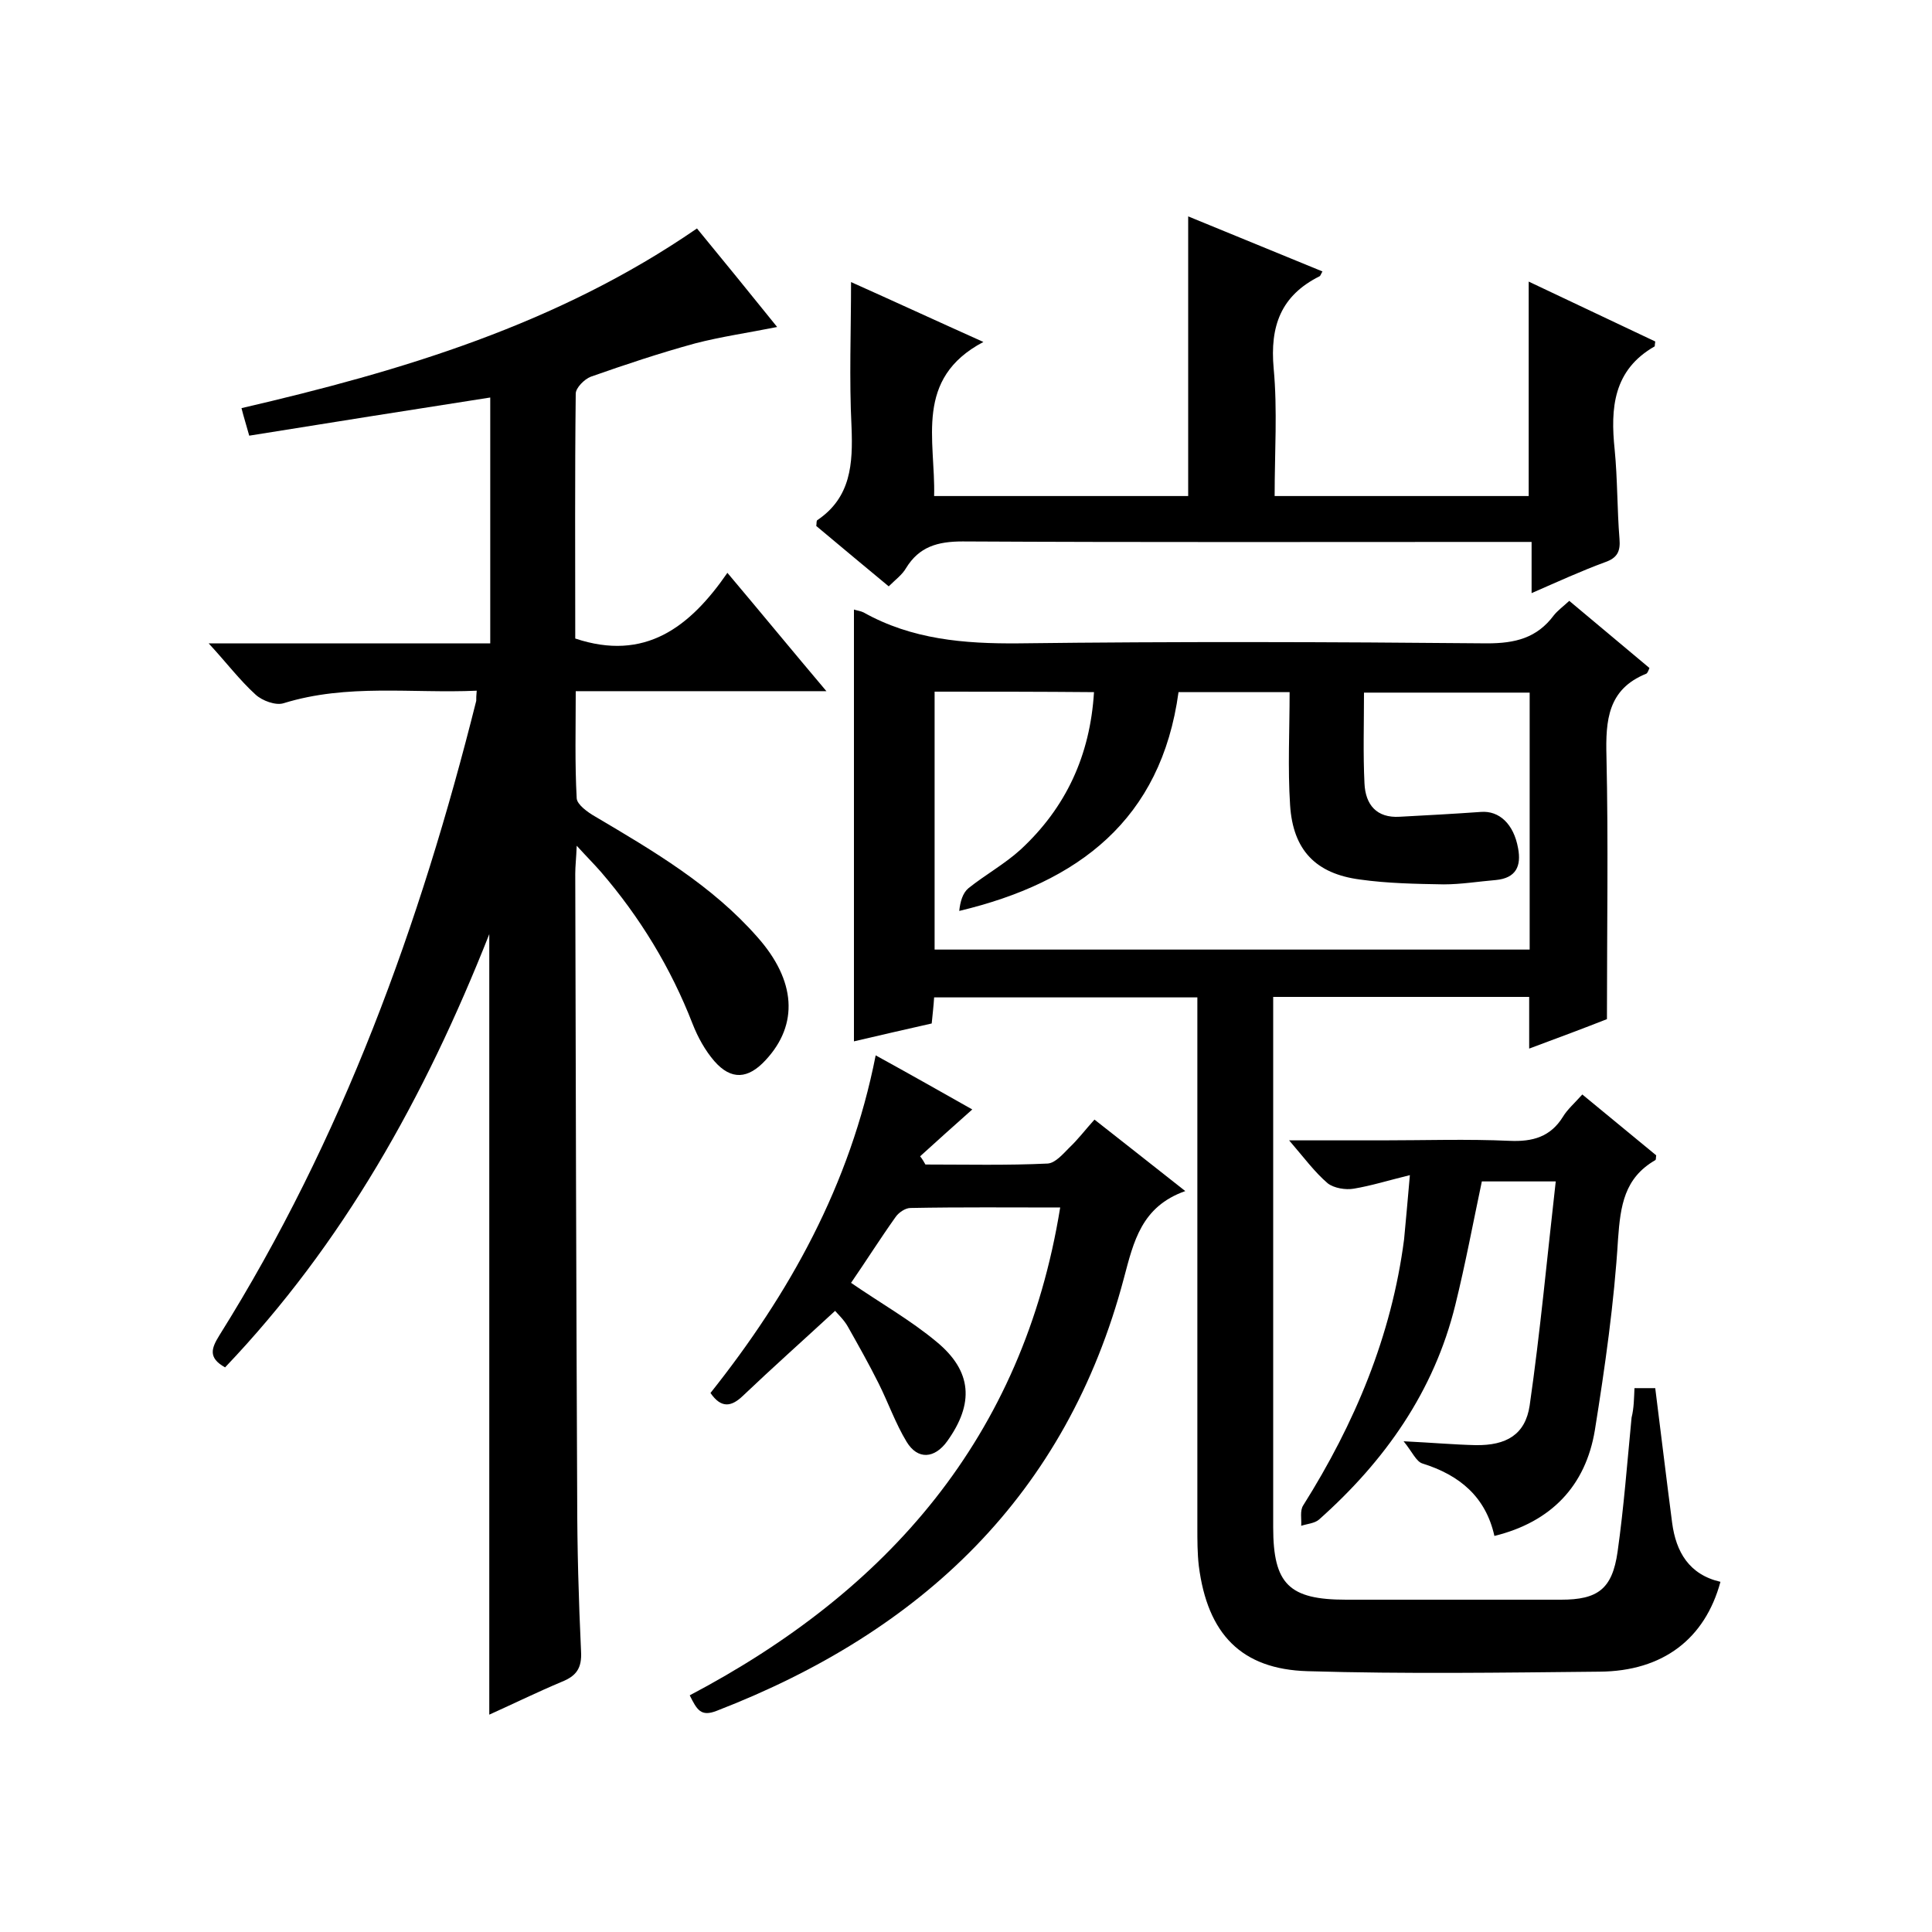
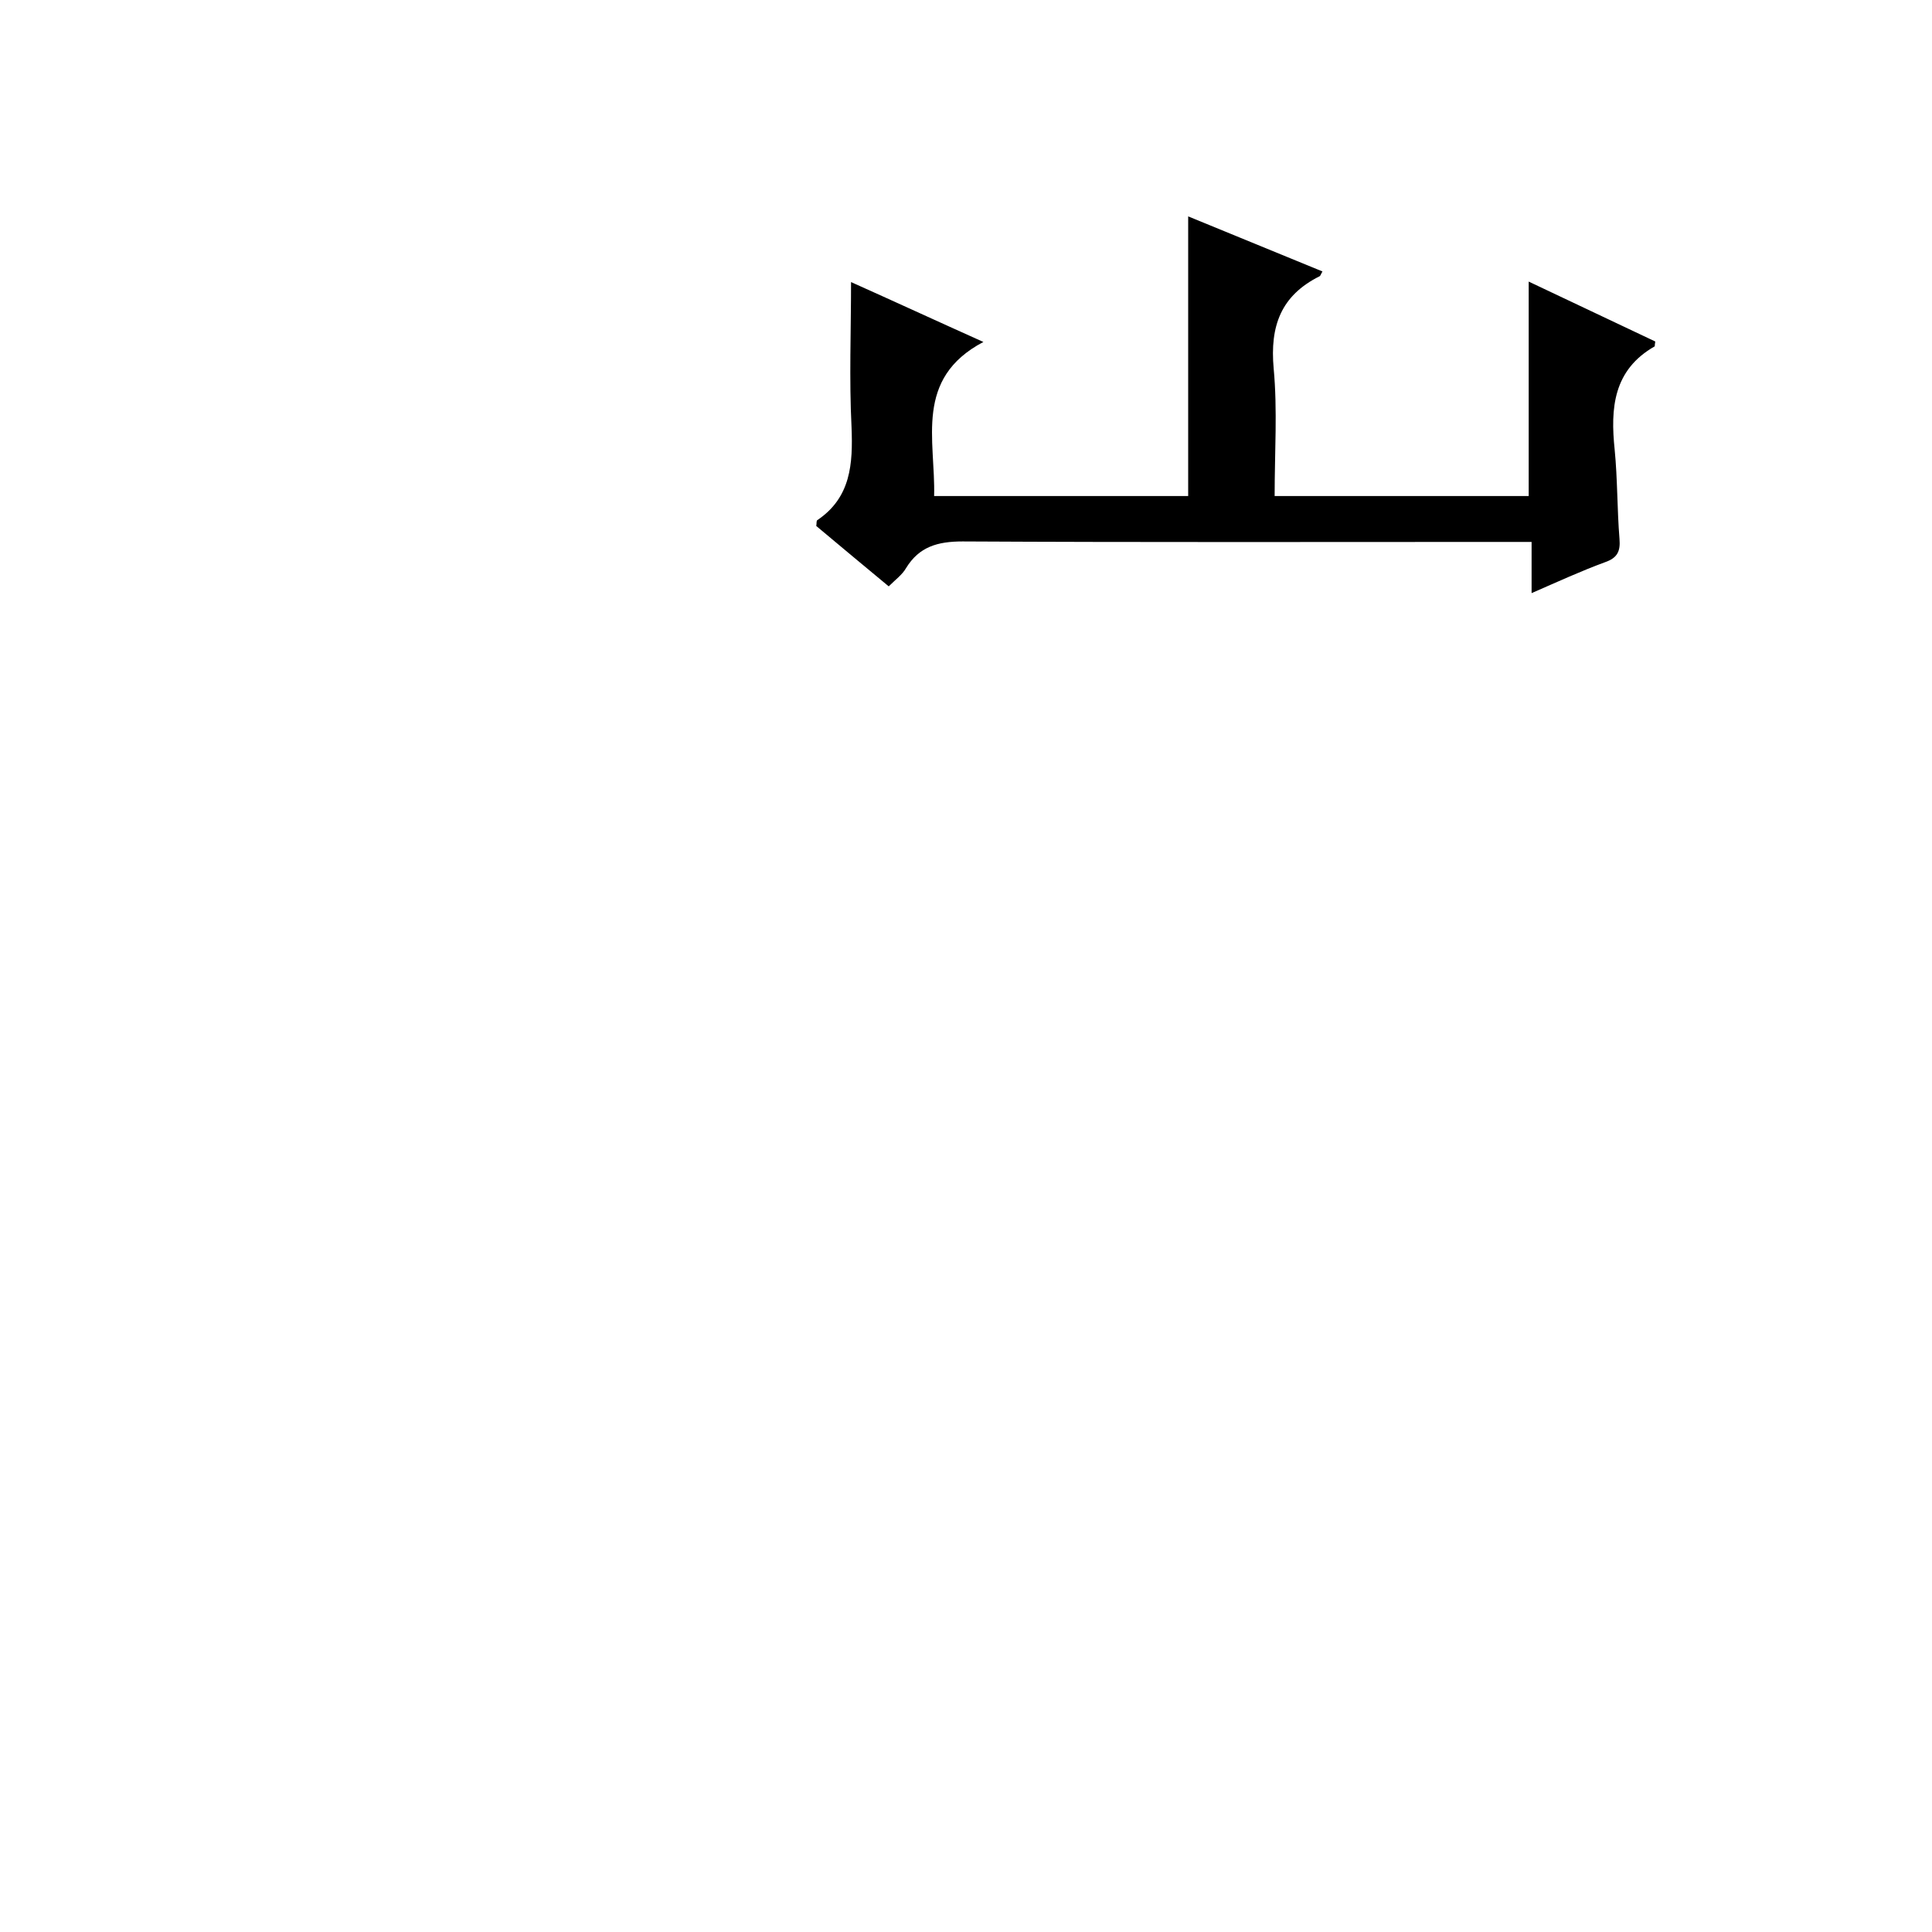
<svg xmlns="http://www.w3.org/2000/svg" enable-background="new 0 0 400 400" viewBox="0 0 400 400">
-   <path d="m338.4 287.4h4.3c1.2 9.5 2.3 18.7 3.5 27.9.8 6 3.5 10.7 10 12.2-3.2 11.8-11.9 18.5-25 18.6-20.2.2-40.3.5-60.5-.1-13.7-.4-20.7-7.7-22.5-21.8-.3-2.6-.3-5.3-.3-8 0-34.5 0-69 0-103.5 0-2 0-3.9 0-6.2-18.3 0-36.2 0-54.5 0-.1 1.7-.3 3.3-.5 5.4-5.4 1.2-10.9 2.5-16.1 3.7 0-29.9 0-59.5 0-89.4.6.2 1.4.3 2 .6 10 5.6 20.8 6.5 32.1 6.4 32.3-.4 64.7-.3 97 0 5.8 0 10.3-1.1 13.8-5.8.8-1 1.9-1.8 3.2-3 5.6 4.7 11 9.2 16.6 13.9-.2.5-.4 1.1-.7 1.2-7.9 3.2-8.4 9.6-8.2 17.1.4 17.8.1 35.6.1 54.4-4.3 1.7-9.9 3.8-16.1 6.1 0-3.9 0-7.2 0-10.7-17.6 0-34.9 0-53 0v5.3 104.5c0 11.8 3.3 15 15.1 15h44.5c7.6 0 10.6-2.2 11.7-9.9 1.3-9.2 2-18.5 2.9-27.8.5-2 .5-4 .6-6.1zm-144.9-144.2v53.4h123.2c0-18 0-35.6 0-53.2-11.6 0-22.8 0-34.3 0 0 6.5-.2 12.7.1 18.8.2 4.4 2.5 7.2 7.3 6.9 5.6-.3 11.2-.6 16.8-1 3.8-.3 6.8 2.5 7.7 7.5.7 3.7-.4 6.2-4.6 6.6-3.6.3-7.2.9-10.8.9-5.8-.1-11.6-.2-17.3-1-9.2-1.2-13.9-6.1-14.5-15.4-.5-7.7-.1-15.5-.1-23.4-8.4 0-15.5 0-23 0-3.6 26.4-20.7 39.4-45.4 45.3.2-1.9.7-3.7 1.9-4.7 3.5-2.8 7.5-5 10.8-8 9.4-8.7 14.4-19.5 15.2-32.6-11.3-.1-21.9-.1-33-.1z" />
-   <path d="m98.7 143c-13.4.6-26.8-1.5-40 2.6-1.6.5-4.4-.5-5.8-1.8-3.3-3-6-6.6-9.7-10.6h58.3c0-17.3 0-34 0-50.9-16.7 2.6-33.1 5.2-49.9 7.9-.6-2.2-1.1-3.7-1.6-5.7 33.2-7.7 65.4-17.3 94.3-37.2 5.5 6.7 10.8 13.2 16.6 20.4-6 1.2-11.6 2-17 3.4-7.3 2-14.5 4.4-21.6 6.9-1.3.5-3.1 2.3-3.1 3.5-.2 17-.1 34-.1 50.7 14.4 4.8 23.7-2.3 31.5-13.6 7 8.3 13.4 16.1 20.5 24.5-17.8 0-34.5 0-51.9 0 0 7.7-.2 14.9.2 22.2.1 1.3 2.3 2.9 3.9 3.8 12 7.1 24.1 14.2 33.5 24.9 8 9 8.6 18.1 1.7 25.5-3.6 3.9-7.1 4.2-10.6.2-1.9-2.2-3.4-4.9-4.5-7.7-4.5-11.6-10.9-22.1-19-31.5-1.4-1.6-2.9-3.1-5-5.4-.1 2.7-.3 4.2-.3 5.8.1 43 .2 86 .4 129 0 10.7.3 21.3.8 32 .2 3.5-1 5.1-4 6.3-5 2.1-9.9 4.5-15 6.8 0-53.7 0-106.9 0-161.6-13.4 33.9-30.3 64.1-54.7 89.7-3.6-2-2.8-4-1.2-6.6 25.5-40.7 41.6-85.1 53.2-131.4 0-.6 0-1.1.1-2.1z" />
  <path d="m203.6 70.8c-14.4 7.6-9.9 20.3-10.2 31.9h52.6c0-19.2 0-38.3 0-57.9 9.3 3.8 18.5 7.6 27.8 11.4-.3.5-.4.9-.6 1-8 4-10.3 10.3-9.5 19.1.8 8.6.2 17.3.2 26.4h52.6c0-14.6 0-29.2 0-44.4 8.7 4.1 17.5 8.3 26.2 12.4-.1.7-.1.9-.1 1-8.6 4.9-9.2 12.8-8.3 21.4.6 6.1.5 12.3 1 18.5.2 2.5-.4 3.9-3 4.8-4.9 1.8-9.7 4-15.2 6.4 0-3.9 0-7 0-10.6-2.4 0-4.4 0-6.3 0-37.2 0-74.3.1-111.5-.1-5.2 0-9 1.1-11.7 5.5-.8 1.4-2.2 2.4-3.6 3.8-5.2-4.3-10.1-8.4-15-12.5.1-.6 0-1 .2-1.2 7-4.7 7.4-11.7 7.1-19.3-.5-9.9-.1-19.9-.1-30 8.5 3.8 17.6 8 27.4 12.4z" />
-   <path d="m191.6 241.1c8.4 0 16.9.2 25.3-.2 1.6-.1 3.2-2 4.5-3.3 1.8-1.7 3.3-3.7 5.2-5.8 6.1 4.8 12.1 9.5 18.8 14.8-9.1 3.2-10.7 10.5-12.7 18-11.9 45-41.9 73.2-84.3 89.6-3.3 1.3-4.1-.2-5.6-3.2 41-21.6 69-53.4 76.7-101-10.4 0-20.7-.1-31 .1-1.1 0-2.5 1-3.1 1.9-3.2 4.5-6.1 9.1-9.2 13.6 6.1 4.2 12.3 7.7 17.7 12.2 7.4 6.1 7.8 12.8 2.2 20.6-2.6 3.6-6.1 3.9-8.4.1s-3.8-8.1-5.8-12.1-4.2-7.9-6.4-11.8c-.8-1.4-2.1-2.6-2.6-3.2-6.5 6-12.9 11.7-19.1 17.6-2.4 2.3-4.5 2.6-6.7-.6 16.3-20.5 28.9-43 34.2-69.9 7.1 3.9 13.8 7.7 20 11.2-3.7 3.3-7.3 6.5-10.8 9.7.5.6.8 1.2 1.1 1.7z" />
-   <path d="m291.9 243.3c-4.5 1.1-8 2.2-11.6 2.8-1.7.3-4.1-.1-5.4-1.1-2.7-2.3-4.9-5.3-8-8.9h19.2c8.8 0 17.7-.3 26.5.1 4.7.2 8.4-.8 11-5 .9-1.5 2.4-2.8 4-4.6 5.2 4.3 10.3 8.5 15.3 12.6-.1.5 0 .9-.2 1-6.4 3.7-7.2 9.4-7.7 16.3-.8 13.2-2.7 26.5-4.8 39.6-1.9 11.5-9 19-20.8 21.9-1.8-8.1-7.2-12.6-14.9-15-1.3-.4-2.1-2.4-3.9-4.6 6.1.3 10.5.7 14.9.8 6.4.1 10.3-2.2 11.2-8.2 2.2-15.3 3.6-30.6 5.4-46.4-6.1 0-10.7 0-15.3 0-1.8 8.5-3.4 17.1-5.5 25.6-4.4 17.9-14.6 32.3-28.2 44.4-.9.8-2.5.9-3.7 1.3.1-1.4-.3-3.1.4-4.2 10.7-17 18.3-35.1 20.9-55.1.4-4 .7-7.8 1.2-13.3z" />
</svg>